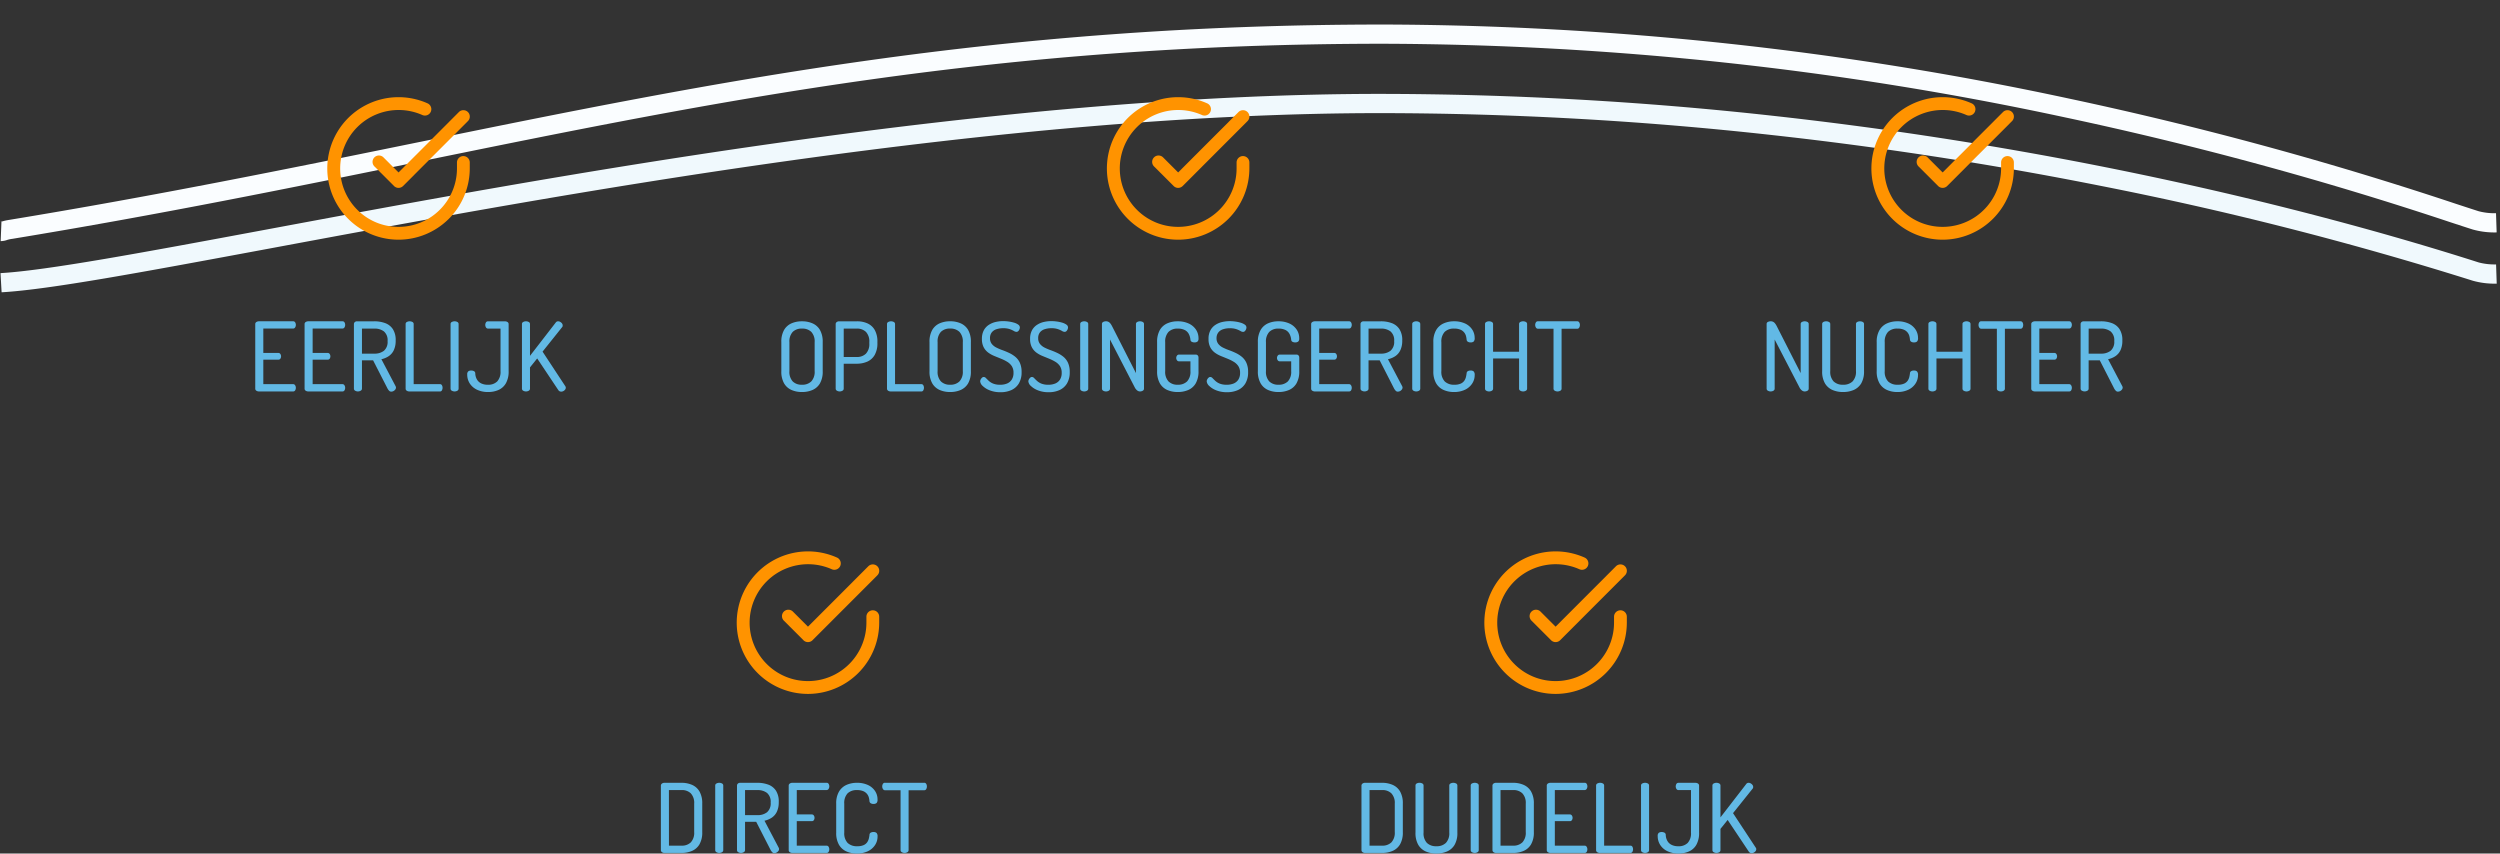
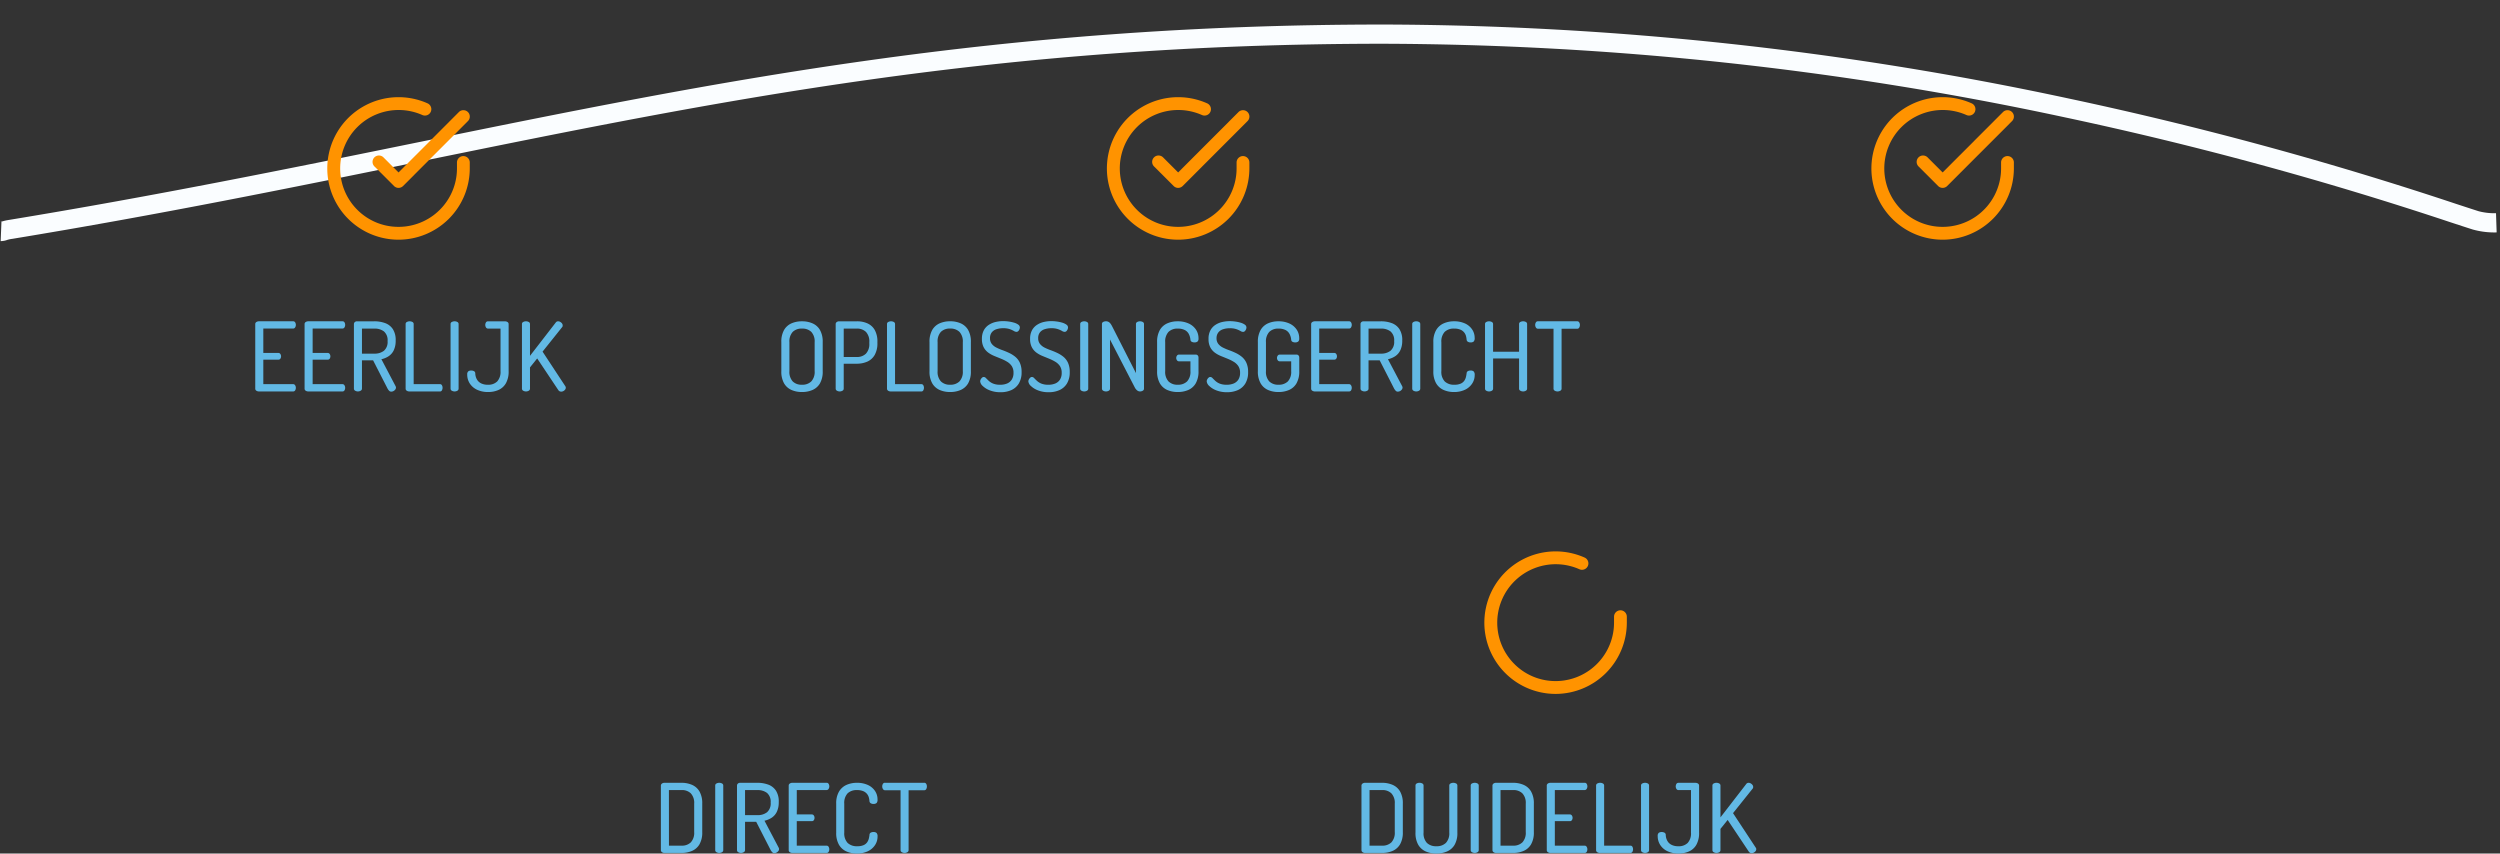
<svg xmlns="http://www.w3.org/2000/svg" width="390.78" height="133.416" viewBox="0 0 390.78 133.416">
  <rect x="0" y="0" width="390.78" height="133.416" fill="#333333" stroke="none" />
  <g id="Mijn_aanpak" data-name="Mijn aanpak" transform="translate(0.159 -1376.812)">
-     <path id="Path_30" data-name="Path 30" d="M229.345,1321.921l-.222-2.992c7.174-.532,22.248-3.614,41.333-7.516,22.489-4.6,50.476-10.321,80.743-15.11,16.449-2.6,32.056-4.676,46.387-6.16,16.606-1.72,32.177-2.724,46.281-2.983a563.1,563.1,0,0,1,62,2.36c17.221,1.6,34.652,3.979,51.807,7.086,12.984,2.351,25.783,5.109,38.041,8.2,10.489,2.642,17.9,4.857,20.686,5.691a9.71,9.71,0,0,0,2.725.265l.152,3a12.575,12.575,0,0,1-3.737-.387,541.983,541.983,0,0,0-58.4-13.81c-17.07-3.092-34.414-5.464-51.549-7.051a559.911,559.911,0,0,0-61.666-2.348c-14.02.257-29.506,1.256-46.027,2.967-14.278,1.479-29.831,3.545-46.227,6.139-30.2,4.779-58.152,10.494-80.611,15.086C251.117,1318.429,236.71,1321.374,229.345,1321.921Z" transform="translate(-206.148 96.778) rotate(1)" fill="#f0f9fd" />
    <path id="Path_58" data-name="Path 58" d="M229.235,1321.925H229.2l.068-3a.914.914,0,0,0-.173.009,1.05,1.05,0,0,0,.142-.044,8.072,8.072,0,0,1,1.2-.3c22.923-4.182,43.43-8.739,63.261-13.145,23.712-5.269,46.11-10.246,70.309-14.08,12.965-2.054,25.368-3.611,37.919-4.758,13.976-1.278,27.872-2.03,42.481-2.3a516.513,516.513,0,0,1,107.6,9.686,559.183,559.183,0,0,1,60.937,15.443c1.356.418,2.526.78,3.447,1.055a9.74,9.74,0,0,0,2.725.265l.152,3a12.593,12.593,0,0,1-3.737-.387c-.933-.279-2.109-.642-3.472-1.062a556.38,556.38,0,0,0-60.624-15.365,513.426,513.426,0,0,0-106.977-9.631c-14.536.267-28.36,1.015-42.263,2.286-12.485,1.142-24.824,2.69-37.723,4.734-24.109,3.82-46.462,8.787-70.128,14.046-19.862,4.413-40.4,8.977-63.385,13.17l-.018,0a5.487,5.487,0,0,0-.686.16A3.059,3.059,0,0,1,229.235,1321.925Z" transform="translate(-206.148 88.778) rotate(1)" fill="#fafdff" />
    <g id="Icon_feather-check-circle" data-name="Icon feather-check-circle" transform="translate(52 1393)">
      <path id="Path_12" data-name="Path 12" d="M13.132,24.27A11.139,11.139,0,1,1,17.67,2.955a1,1,0,1,1-.814,1.827A9.137,9.137,0,1,0,9.971,21.7a9.137,9.137,0,0,0,12.3-8.566V12.2a1,1,0,1,1,2,0v.933A11.154,11.154,0,0,1,13.132,24.27Z" transform="translate(-3 -2.991)" fill="#ff9300" />
      <path id="Path_13" data-name="Path 13" d="M16.541,17.147a1,1,0,0,1-.707-.293l-3.041-3.041A1,1,0,1,1,14.207,12.4l2.334,2.334,9.43-9.44a1,1,0,0,1,1.415,1.414L17.249,16.854A1,1,0,0,1,16.541,17.147Z" transform="translate(-6.404 -3.966)" fill="#ff9300" />
    </g>
    <g id="Icon_feather-check-circle-2" data-name="Icon feather-check-circle" transform="translate(116 1464)">
-       <path id="Path_12-2" data-name="Path 12" d="M13.132,24.27A11.139,11.139,0,1,1,17.67,2.955a1,1,0,1,1-.814,1.827A9.137,9.137,0,1,0,9.971,21.7a9.137,9.137,0,0,0,12.3-8.566V12.2a1,1,0,1,1,2,0v.933A11.154,11.154,0,0,1,13.132,24.27Z" transform="translate(-3 -2.991)" fill="#ff9300" />
-       <path id="Path_13-2" data-name="Path 13" d="M16.541,17.147a1,1,0,0,1-.707-.293l-3.041-3.041A1,1,0,1,1,14.207,12.4l2.334,2.334,9.43-9.44a1,1,0,0,1,1.415,1.414L17.249,16.854A1,1,0,0,1,16.541,17.147Z" transform="translate(-6.404 -3.966)" fill="#ff9300" />
-     </g>
+       </g>
    <g id="Icon_feather-check-circle-3" data-name="Icon feather-check-circle" transform="translate(173.863 1393)">
      <path id="Path_12-3" data-name="Path 12" d="M13.132,24.27A11.139,11.139,0,1,1,17.67,2.955a1,1,0,1,1-.814,1.827A9.137,9.137,0,1,0,9.971,21.7a9.137,9.137,0,0,0,12.3-8.566V12.2a1,1,0,1,1,2,0v.933A11.154,11.154,0,0,1,13.132,24.27Z" transform="translate(-3 -2.991)" fill="#ff9300" />
      <path id="Path_13-3" data-name="Path 13" d="M16.541,17.147a1,1,0,0,1-.707-.293l-3.041-3.041A1,1,0,1,1,14.207,12.4l2.334,2.334,9.43-9.44a1,1,0,0,1,1.415,1.414L17.249,16.854A1,1,0,0,1,16.541,17.147Z" transform="translate(-6.404 -3.966)" fill="#ff9300" />
    </g>
    <g id="Icon_feather-check-circle-4" data-name="Icon feather-check-circle" transform="translate(293.363 1393)">
      <path id="Path_12-4" data-name="Path 12" d="M13.132,24.27A11.139,11.139,0,1,1,17.67,2.955a1,1,0,1,1-.814,1.827A9.137,9.137,0,1,0,9.971,21.7a9.137,9.137,0,0,0,12.3-8.566V12.2a1,1,0,1,1,2,0v.933A11.154,11.154,0,0,1,13.132,24.27Z" transform="translate(-3 -2.991)" fill="#ff9300" />
      <path id="Path_13-4" data-name="Path 13" d="M16.541,17.147a1,1,0,0,1-.707-.293l-3.041-3.041A1,1,0,1,1,14.207,12.4l2.334,2.334,9.43-9.44a1,1,0,0,1,1.415,1.414L17.249,16.854A1,1,0,0,1,16.541,17.147Z" transform="translate(-6.404 -3.966)" fill="#ff9300" />
    </g>
    <g id="Icon_feather-check-circle-5" data-name="Icon feather-check-circle" transform="translate(232.863 1464)">
      <path id="Path_12-5" data-name="Path 12" d="M13.132,24.27A11.139,11.139,0,1,1,17.67,2.955a1,1,0,1,1-.814,1.827A9.137,9.137,0,1,0,9.971,21.7a9.137,9.137,0,0,0,12.3-8.566V12.2a1,1,0,1,1,2,0v.933A11.154,11.154,0,0,1,13.132,24.27Z" transform="translate(-3 -2.991)" fill="#ff9300" />
-       <path id="Path_13-5" data-name="Path 13" d="M16.541,17.147a1,1,0,0,1-.707-.293l-3.041-3.041A1,1,0,1,1,14.207,12.4l2.334,2.334,9.43-9.44a1,1,0,0,1,1.415,1.414L17.249,16.854A1,1,0,0,1,16.541,17.147Z" transform="translate(-6.404 -3.966)" fill="#ff9300" />
    </g>
    <path id="Path_53" data-name="Path 53" d="M11.31,15a.722.722,0,0,1-.39-.113.372.372,0,0,1-.18-.337V4.485a.372.372,0,0,1,.18-.338.722.722,0,0,1,.39-.113h5.34a.351.351,0,0,1,.337.18.777.777,0,0,1,.1.375.748.748,0,0,1-.112.4.359.359,0,0,1-.323.18H12v3.81h2.34a.367.367,0,0,1,.323.165.65.65,0,0,1,.113.375.668.668,0,0,1-.1.345.36.36,0,0,1-.338.165H12V13.86h4.65a.362.362,0,0,1,.323.173.738.738,0,0,1,.112.412.777.777,0,0,1-.1.375.351.351,0,0,1-.337.18Zm7.71,0a.722.722,0,0,1-.39-.113.372.372,0,0,1-.18-.337V4.485a.372.372,0,0,1,.18-.338.722.722,0,0,1,.39-.113h5.34a.351.351,0,0,1,.337.18.777.777,0,0,1,.1.375.748.748,0,0,1-.112.4.359.359,0,0,1-.323.18H19.71v3.81h2.34a.367.367,0,0,1,.322.165.65.65,0,0,1,.113.375.668.668,0,0,1-.1.345.36.36,0,0,1-.337.165H19.71V13.86h4.65a.362.362,0,0,1,.323.173.738.738,0,0,1,.112.412.777.777,0,0,1-.1.375.351.351,0,0,1-.337.18Zm12.96.03a.435.435,0,0,1-.323-.15,1.6,1.6,0,0,1-.247-.345l-2.25-4.4H27.42v4.41a.366.366,0,0,1-.2.337A.855.855,0,0,1,26.79,15a.867.867,0,0,1-.427-.113.363.363,0,0,1-.2-.337V4.47a.4.4,0,0,1,.127-.3.512.512,0,0,1,.323-.135h2.745a4.83,4.83,0,0,1,1.673.278,2.457,2.457,0,0,1,1.208.93,3.117,3.117,0,0,1,.45,1.792,3.452,3.452,0,0,1-.292,1.515,2.307,2.307,0,0,1-.8.938,3.3,3.3,0,0,1-1.14.473l2.22,4.215a.658.658,0,0,1,.045.113.356.356,0,0,1,.015.1.517.517,0,0,1-.112.315.832.832,0,0,1-.285.24A.754.754,0,0,1,31.98,15.03ZM27.42,9.09h1.935a2.351,2.351,0,0,0,1.5-.45,1.819,1.819,0,0,0,.57-1.515,1.8,1.8,0,0,0-.57-1.508,2.379,2.379,0,0,0-1.5-.442H27.42ZM34.815,15a.722.722,0,0,1-.39-.113.372.372,0,0,1-.18-.337V4.47a.348.348,0,0,1,.2-.33.916.916,0,0,1,.427-.105.9.9,0,0,1,.435.105.35.35,0,0,1,.195.33v9.39h4.11a.328.328,0,0,1,.307.173.794.794,0,0,1,.1.4.806.806,0,0,1-.1.39.326.326,0,0,1-.307.18Zm7.08,0a.867.867,0,0,1-.427-.113.363.363,0,0,1-.2-.337V4.47a.348.348,0,0,1,.2-.33.916.916,0,0,1,.427-.105.9.9,0,0,1,.435.105.35.35,0,0,1,.195.33V14.55a.366.366,0,0,1-.195.337A.855.855,0,0,1,41.895,15Zm5.25.09a3.985,3.985,0,0,1-1.71-.345,2.733,2.733,0,0,1-1.148-.967,2.534,2.534,0,0,1-.412-1.432.589.589,0,0,1,.165-.488.746.746,0,0,1,.465-.128.913.913,0,0,1,.427.1.377.377,0,0,1,.2.338,2.022,2.022,0,0,0,.24.922,1.534,1.534,0,0,0,.66.638,2.3,2.3,0,0,0,1.065.225,1.978,1.978,0,0,0,1.463-.517,2.2,2.2,0,0,0,.518-1.613V5.175H47.13a.359.359,0,0,1-.323-.18.748.748,0,0,1-.112-.4.777.777,0,0,1,.1-.375.351.351,0,0,1,.338-.18h2.64a.711.711,0,0,1,.4.113.376.376,0,0,1,.173.338V11.82a3.707,3.707,0,0,1-.428,1.905,2.5,2.5,0,0,1-1.155,1.042A3.936,3.936,0,0,1,47.145,15.09Zm5.91-.09a.867.867,0,0,1-.427-.113.363.363,0,0,1-.2-.337V4.47a.348.348,0,0,1,.2-.33.916.916,0,0,1,.427-.105.9.9,0,0,1,.435.105.35.35,0,0,1,.195.33V9.435l4.035-5.22a.442.442,0,0,1,.375-.18.644.644,0,0,1,.33.1.9.9,0,0,1,.27.24.508.508,0,0,1,.1.307.7.7,0,0,1-.015.135.261.261,0,0,1-.075.135L55.65,8.775l3.555,5.4a.38.38,0,0,1,.075.225.508.508,0,0,1-.1.308.814.814,0,0,1-.27.232.74.74,0,0,1-.36.09.533.533,0,0,1-.24-.06.553.553,0,0,1-.21-.2L54.81,9.84l-1.125,1.4V14.55a.366.366,0,0,1-.195.337A.855.855,0,0,1,53.055,15Z" transform="translate(29 1423)" fill="#62b9e5" />
    <path id="Path_57" data-name="Path 57" d="M14.715,15a.635.635,0,0,1-.413-.127.384.384,0,0,1-.157-.308V4.47a.384.384,0,0,1,.157-.307.635.635,0,0,1,.413-.127H17.37a4.065,4.065,0,0,1,1.65.323,2.505,2.505,0,0,1,1.162,1.035A3.7,3.7,0,0,1,20.61,7.3V11.73a3.7,3.7,0,0,1-.428,1.913,2.505,2.505,0,0,1-1.162,1.035A4.065,4.065,0,0,1,17.37,15Zm.69-1.14H17.37a1.983,1.983,0,0,0,1.455-.517,2.18,2.18,0,0,0,.525-1.613V7.3a2.18,2.18,0,0,0-.525-1.613,1.983,1.983,0,0,0-1.455-.517H15.4ZM23.265,15a.867.867,0,0,1-.427-.113.363.363,0,0,1-.2-.337V4.47a.348.348,0,0,1,.2-.33.916.916,0,0,1,.427-.105.9.9,0,0,1,.435.105.35.35,0,0,1,.195.33V14.55a.366.366,0,0,1-.195.337A.855.855,0,0,1,23.265,15Zm8.6.03a.435.435,0,0,1-.323-.15,1.6,1.6,0,0,1-.247-.345l-2.25-4.4H27.3v4.41a.366.366,0,0,1-.2.337A.855.855,0,0,1,26.67,15a.867.867,0,0,1-.427-.113.363.363,0,0,1-.2-.337V4.47a.4.4,0,0,1,.127-.3.512.512,0,0,1,.323-.135h2.745a4.83,4.83,0,0,1,1.673.278,2.457,2.457,0,0,1,1.208.93,3.117,3.117,0,0,1,.45,1.792,3.452,3.452,0,0,1-.292,1.515,2.307,2.307,0,0,1-.8.938,3.3,3.3,0,0,1-1.14.473l2.22,4.215a.658.658,0,0,1,.045.113.356.356,0,0,1,.015.1.517.517,0,0,1-.112.315.832.832,0,0,1-.285.24A.754.754,0,0,1,31.86,15.03ZM27.3,9.09h1.935a2.351,2.351,0,0,0,1.5-.45,1.819,1.819,0,0,0,.57-1.515,1.8,1.8,0,0,0-.57-1.508,2.379,2.379,0,0,0-1.5-.442H27.3ZM34.695,15a.722.722,0,0,1-.39-.113.372.372,0,0,1-.18-.337V4.485a.372.372,0,0,1,.18-.338.722.722,0,0,1,.39-.113h5.34a.351.351,0,0,1,.338.18.777.777,0,0,1,.1.375.748.748,0,0,1-.112.4.359.359,0,0,1-.323.18h-4.65v3.81h2.34a.367.367,0,0,1,.322.165.65.65,0,0,1,.112.375.668.668,0,0,1-.1.345.36.36,0,0,1-.337.165h-2.34V13.86h4.65a.362.362,0,0,1,.323.173.738.738,0,0,1,.112.412.777.777,0,0,1-.1.375.351.351,0,0,1-.338.18Zm10.065.09a3.95,3.95,0,0,1-1.605-.323,2.535,2.535,0,0,1-1.17-1.042,3.655,3.655,0,0,1-.435-1.905V7.3a3.605,3.605,0,0,1,.443-1.9A2.577,2.577,0,0,1,43.17,4.358a3.95,3.95,0,0,1,1.6-.323,4,4,0,0,1,1.74.345,2.673,2.673,0,0,1,1.11.938,2.362,2.362,0,0,1,.39,1.328.728.728,0,0,1-.158.555.71.71,0,0,1-.472.135.745.745,0,0,1-.458-.12.421.421,0,0,1-.173-.315,3.319,3.319,0,0,0-.083-.517,1.563,1.563,0,0,0-.27-.57,1.488,1.488,0,0,0-.585-.458,2.4,2.4,0,0,0-1.013-.18,2,2,0,0,0-1.478.517A2.2,2.2,0,0,0,42.81,7.3V11.82a2.18,2.18,0,0,0,.525,1.613,2.069,2.069,0,0,0,1.515.517,2.3,2.3,0,0,0,1-.18,1.35,1.35,0,0,0,.548-.45,1.806,1.806,0,0,0,.255-.577,4.584,4.584,0,0,0,.1-.578.4.4,0,0,1,.18-.33.832.832,0,0,1,.45-.105.684.684,0,0,1,.472.142.756.756,0,0,1,.158.563,2.4,2.4,0,0,1-.4,1.343,2.728,2.728,0,0,1-1.125.96A3.938,3.938,0,0,1,44.76,15.09ZM52.245,15a.855.855,0,0,1-.435-.113.366.366,0,0,1-.2-.337V5.2h-2.43a.364.364,0,0,1-.315-.18.739.739,0,0,1-.12-.42.761.761,0,0,1,.1-.39.355.355,0,0,1,.33-.18h6.12a.355.355,0,0,1,.33.18.761.761,0,0,1,.1.39.83.83,0,0,1-.1.413.352.352,0,0,1-.33.188h-2.43V14.55a.366.366,0,0,1-.195.337A.855.855,0,0,1,52.245,15Z" transform="translate(89 1495.138)" fill="#62b9e5" />
-     <path id="Path_55" data-name="Path 55" d="M7.612,15a.867.867,0,0,1-.427-.113.363.363,0,0,1-.2-.337V4.47a.344.344,0,0,1,.2-.337.973.973,0,0,1,.427-.1.836.836,0,0,1,.405.09.98.98,0,0,1,.3.263,2.635,2.635,0,0,1,.27.442l3.72,7.305V4.47a.348.348,0,0,1,.2-.33.916.916,0,0,1,.427-.105.9.9,0,0,1,.435.105.35.35,0,0,1,.195.33V14.55a.366.366,0,0,1-.195.337.855.855,0,0,1-.435.113.686.686,0,0,1-.443-.165,1.4,1.4,0,0,1-.337-.4L8.242,6.885V14.55a.366.366,0,0,1-.195.337A.855.855,0,0,1,7.612,15Zm11.325.09a4.1,4.1,0,0,1-1.665-.323,2.547,2.547,0,0,1-1.17-1.035,3.648,3.648,0,0,1-.435-1.913V4.47a.352.352,0,0,1,.188-.33.891.891,0,0,1,.442-.105.9.9,0,0,1,.435.105.35.35,0,0,1,.2.33v7.35a2.18,2.18,0,0,0,.525,1.613,2.025,2.025,0,0,0,1.485.517,2.031,2.031,0,0,0,1.477-.517,2.161,2.161,0,0,0,.532-1.613V4.47a.35.35,0,0,1,.195-.33.954.954,0,0,1,.87,0,.35.35,0,0,1,.195.33v7.35a3.648,3.648,0,0,1-.435,1.913,2.54,2.54,0,0,1-1.177,1.035A4.119,4.119,0,0,1,18.938,15.09Zm8.46,0a3.95,3.95,0,0,1-1.6-.323,2.535,2.535,0,0,1-1.17-1.042,3.655,3.655,0,0,1-.435-1.905V7.3a3.605,3.605,0,0,1,.442-1.9,2.577,2.577,0,0,1,1.177-1.043,3.95,3.95,0,0,1,1.6-.323,4,4,0,0,1,1.74.345,2.673,2.673,0,0,1,1.11.938,2.362,2.362,0,0,1,.39,1.328.728.728,0,0,1-.158.555.71.71,0,0,1-.472.135.745.745,0,0,1-.458-.12.421.421,0,0,1-.173-.315,3.319,3.319,0,0,0-.082-.517,1.563,1.563,0,0,0-.27-.57,1.488,1.488,0,0,0-.585-.458,2.4,2.4,0,0,0-1.012-.18,2,2,0,0,0-1.477.517A2.2,2.2,0,0,0,25.447,7.3V11.82a2.18,2.18,0,0,0,.525,1.613,2.069,2.069,0,0,0,1.515.517,2.3,2.3,0,0,0,1-.18,1.35,1.35,0,0,0,.548-.45,1.806,1.806,0,0,0,.255-.577,4.583,4.583,0,0,0,.1-.578.4.4,0,0,1,.18-.33.832.832,0,0,1,.45-.105.684.684,0,0,1,.472.142.756.756,0,0,1,.158.563,2.4,2.4,0,0,1-.4,1.343,2.728,2.728,0,0,1-1.125.96A3.938,3.938,0,0,1,27.4,15.09ZM32.9,15a.867.867,0,0,1-.427-.113.363.363,0,0,1-.2-.337V4.47a.348.348,0,0,1,.2-.33.916.916,0,0,1,.427-.105.9.9,0,0,1,.435.105.35.35,0,0,1,.195.33V8.79H37.6V4.47a.348.348,0,0,1,.2-.33.916.916,0,0,1,.428-.105.9.9,0,0,1,.435.105.35.35,0,0,1,.195.33V14.55a.366.366,0,0,1-.195.337.855.855,0,0,1-.435.113.867.867,0,0,1-.428-.113.363.363,0,0,1-.2-.337V9.84H33.533v4.71a.366.366,0,0,1-.195.337A.855.855,0,0,1,32.9,15Zm10.71,0a.855.855,0,0,1-.435-.113.366.366,0,0,1-.2-.337V5.2h-2.43a.364.364,0,0,1-.315-.18.739.739,0,0,1-.12-.42.761.761,0,0,1,.1-.39.355.355,0,0,1,.33-.18h6.12a.355.355,0,0,1,.33.18.761.761,0,0,1,.1.39.83.83,0,0,1-.1.413.352.352,0,0,1-.33.188h-2.43V14.55a.366.366,0,0,1-.195.337A.855.855,0,0,1,43.612,15Zm5.31,0a.722.722,0,0,1-.39-.113.372.372,0,0,1-.18-.337V4.485a.372.372,0,0,1,.18-.338.722.722,0,0,1,.39-.113h5.34a.351.351,0,0,1,.338.18.777.777,0,0,1,.1.375.748.748,0,0,1-.112.4.359.359,0,0,1-.323.18h-4.65v3.81h2.34a.367.367,0,0,1,.322.165.65.65,0,0,1,.112.375.668.668,0,0,1-.1.345.36.36,0,0,1-.337.165h-2.34V13.86h4.65a.362.362,0,0,1,.323.173.738.738,0,0,1,.112.412.777.777,0,0,1-.1.375.351.351,0,0,1-.338.18Zm12.96.03a.435.435,0,0,1-.322-.15,1.6,1.6,0,0,1-.248-.345l-2.25-4.4h-1.74v4.41a.366.366,0,0,1-.195.337.855.855,0,0,1-.435.113.867.867,0,0,1-.427-.113.363.363,0,0,1-.2-.337V4.47a.4.4,0,0,1,.128-.3.512.512,0,0,1,.322-.135h2.745a4.83,4.83,0,0,1,1.673.278,2.457,2.457,0,0,1,1.208.93,3.117,3.117,0,0,1,.45,1.792A3.452,3.452,0,0,1,62.3,8.55a2.307,2.307,0,0,1-.8.938,3.3,3.3,0,0,1-1.14.473l2.22,4.215a.658.658,0,0,1,.045.113.356.356,0,0,1,.015.1.517.517,0,0,1-.112.315.832.832,0,0,1-.285.24A.754.754,0,0,1,61.882,15.03Zm-4.56-5.94h1.935a2.351,2.351,0,0,0,1.5-.45,1.819,1.819,0,0,0,.57-1.515,1.8,1.8,0,0,0-.57-1.508,2.379,2.379,0,0,0-1.5-.442H57.323Z" transform="translate(269 1423)" fill="#62b9e5" />
    <path id="Path_56" data-name="Path 56" d="M8.725,15a.635.635,0,0,1-.413-.127.384.384,0,0,1-.157-.308V4.47a.384.384,0,0,1,.157-.307.635.635,0,0,1,.413-.127H11.38a4.065,4.065,0,0,1,1.65.323,2.505,2.505,0,0,1,1.162,1.035A3.7,3.7,0,0,1,14.62,7.3V11.73a3.7,3.7,0,0,1-.427,1.913,2.505,2.505,0,0,1-1.162,1.035A4.065,4.065,0,0,1,11.38,15Zm.69-1.14H11.38a1.983,1.983,0,0,0,1.455-.517,2.18,2.18,0,0,0,.525-1.613V7.3a2.18,2.18,0,0,0-.525-1.613,1.983,1.983,0,0,0-1.455-.517H9.415ZM19.87,15.09a4.1,4.1,0,0,1-1.665-.323,2.547,2.547,0,0,1-1.17-1.035A3.648,3.648,0,0,1,16.6,11.82V4.47a.352.352,0,0,1,.188-.33.891.891,0,0,1,.442-.105.9.9,0,0,1,.435.105.35.35,0,0,1,.195.33v7.35a2.18,2.18,0,0,0,.525,1.613,2.025,2.025,0,0,0,1.485.517,2.031,2.031,0,0,0,1.478-.517,2.161,2.161,0,0,0,.532-1.613V4.47a.35.35,0,0,1,.2-.33.954.954,0,0,1,.87,0,.35.35,0,0,1,.195.33v7.35a3.648,3.648,0,0,1-.435,1.913,2.54,2.54,0,0,1-1.177,1.035A4.119,4.119,0,0,1,19.87,15.09ZM25.855,15a.867.867,0,0,1-.427-.113.363.363,0,0,1-.2-.337V4.47a.348.348,0,0,1,.2-.33.916.916,0,0,1,.427-.105.9.9,0,0,1,.435.105.35.35,0,0,1,.195.33V14.55a.366.366,0,0,1-.195.337A.855.855,0,0,1,25.855,15ZM29.2,15a.635.635,0,0,1-.413-.127.384.384,0,0,1-.157-.308V4.47a.384.384,0,0,1,.157-.307.635.635,0,0,1,.413-.127h2.655a4.065,4.065,0,0,1,1.65.323,2.505,2.505,0,0,1,1.162,1.035A3.7,3.7,0,0,1,35.1,7.3V11.73a3.7,3.7,0,0,1-.428,1.913,2.505,2.505,0,0,1-1.162,1.035,4.065,4.065,0,0,1-1.65.323Zm.69-1.14h1.965a1.983,1.983,0,0,0,1.455-.517,2.18,2.18,0,0,0,.525-1.613V7.3a2.18,2.18,0,0,0-.525-1.613,1.983,1.983,0,0,0-1.455-.517H29.89ZM37.69,15a.722.722,0,0,1-.39-.113.372.372,0,0,1-.18-.337V4.485a.372.372,0,0,1,.18-.338.722.722,0,0,1,.39-.113h5.34a.351.351,0,0,1,.338.18.777.777,0,0,1,.1.375.748.748,0,0,1-.112.4.359.359,0,0,1-.323.18H38.38v3.81h2.34a.367.367,0,0,1,.322.165.65.65,0,0,1,.112.375.668.668,0,0,1-.1.345.36.36,0,0,1-.337.165H38.38V13.86h4.65a.362.362,0,0,1,.323.173.738.738,0,0,1,.112.412.777.777,0,0,1-.1.375.351.351,0,0,1-.338.18Zm7.71,0a.722.722,0,0,1-.39-.113.372.372,0,0,1-.18-.337V4.47a.348.348,0,0,1,.2-.33.916.916,0,0,1,.427-.105.9.9,0,0,1,.435.105.35.35,0,0,1,.195.33v9.39H50.2a.328.328,0,0,1,.307.173.794.794,0,0,1,.1.4.806.806,0,0,1-.1.39A.326.326,0,0,1,50.2,15Zm7.08,0a.867.867,0,0,1-.427-.113.363.363,0,0,1-.2-.337V4.47a.348.348,0,0,1,.2-.33.916.916,0,0,1,.427-.105.9.9,0,0,1,.435.105.35.35,0,0,1,.195.33V14.55a.366.366,0,0,1-.195.337A.855.855,0,0,1,52.48,15Zm5.25.09a3.985,3.985,0,0,1-1.71-.345,2.733,2.733,0,0,1-1.148-.967,2.534,2.534,0,0,1-.412-1.432.589.589,0,0,1,.165-.488.746.746,0,0,1,.465-.128.913.913,0,0,1,.427.1.377.377,0,0,1,.2.338,2.022,2.022,0,0,0,.24.922,1.534,1.534,0,0,0,.66.638,2.3,2.3,0,0,0,1.065.225,1.978,1.978,0,0,0,1.463-.517,2.2,2.2,0,0,0,.518-1.613V5.175h-1.95a.359.359,0,0,1-.323-.18.748.748,0,0,1-.112-.4.777.777,0,0,1,.1-.375.351.351,0,0,1,.338-.18h2.64a.711.711,0,0,1,.4.113.376.376,0,0,1,.173.338V11.82a3.707,3.707,0,0,1-.428,1.905,2.5,2.5,0,0,1-1.155,1.042A3.936,3.936,0,0,1,57.73,15.09ZM63.64,15a.867.867,0,0,1-.427-.113.363.363,0,0,1-.2-.337V4.47a.348.348,0,0,1,.2-.33.916.916,0,0,1,.427-.105.9.9,0,0,1,.435.105.35.35,0,0,1,.195.33V9.435l4.035-5.22a.442.442,0,0,1,.375-.18.644.644,0,0,1,.33.1.9.9,0,0,1,.27.24.508.508,0,0,1,.105.307.7.7,0,0,1-.015.135.261.261,0,0,1-.075.135l-3.06,3.825,3.555,5.4a.38.38,0,0,1,.075.225.508.508,0,0,1-.1.308.814.814,0,0,1-.27.232.74.74,0,0,1-.36.09.533.533,0,0,1-.24-.06.553.553,0,0,1-.21-.2L65.395,9.84l-1.125,1.4V14.55a.366.366,0,0,1-.195.337A.855.855,0,0,1,63.64,15Z" transform="translate(204.5 1495.138)" fill="#62b9e5" />
    <path id="Path_54" data-name="Path 54" d="M13.2,15.09a4.012,4.012,0,0,1-1.643-.323A2.512,2.512,0,0,1,10.4,13.733a3.7,3.7,0,0,1-.427-1.913V7.3A3.7,3.7,0,0,1,10.4,5.392a2.512,2.512,0,0,1,1.155-1.035A4.012,4.012,0,0,1,13.2,4.035a4.065,4.065,0,0,1,1.65.323,2.505,2.505,0,0,1,1.163,1.035A3.7,3.7,0,0,1,16.44,7.3V11.82a3.7,3.7,0,0,1-.427,1.913,2.505,2.505,0,0,1-1.163,1.035A4.065,4.065,0,0,1,13.2,15.09Zm0-1.14a1.983,1.983,0,0,0,1.455-.517,2.18,2.18,0,0,0,.525-1.613V7.3a2.18,2.18,0,0,0-.525-1.613A1.983,1.983,0,0,0,13.2,5.175a1.957,1.957,0,0,0-1.448.517A2.2,2.2,0,0,0,11.235,7.3V11.82a2.2,2.2,0,0,0,.517,1.613A1.957,1.957,0,0,0,13.2,13.95ZM19.095,15a.867.867,0,0,1-.427-.113.363.363,0,0,1-.2-.337V4.47a.376.376,0,0,1,.142-.3.618.618,0,0,1,.368-.135H21.81a3.921,3.921,0,0,1,1.62.323,2.489,2.489,0,0,1,1.14,1.028,3.676,3.676,0,0,1,.42,1.89V7.41a3.673,3.673,0,0,1-.427,1.89A2.5,2.5,0,0,1,23.4,10.343a4.065,4.065,0,0,1-1.65.322H19.725V14.55a.366.366,0,0,1-.2.337A.855.855,0,0,1,19.095,15Zm.63-5.385H21.75A1.966,1.966,0,0,0,23.2,9.09a2.184,2.184,0,0,0,.525-1.605V7.3A2.18,2.18,0,0,0,23.2,5.692a1.983,1.983,0,0,0-1.455-.517H19.725ZM27.06,15a.722.722,0,0,1-.39-.113.372.372,0,0,1-.18-.337V4.47a.348.348,0,0,1,.2-.33.916.916,0,0,1,.427-.105.9.9,0,0,1,.435.105.35.35,0,0,1,.195.33v9.39h4.11a.328.328,0,0,1,.308.173.794.794,0,0,1,.1.4.806.806,0,0,1-.1.39.326.326,0,0,1-.308.18Zm9.3.09a4.012,4.012,0,0,1-1.643-.323,2.512,2.512,0,0,1-1.155-1.035,3.7,3.7,0,0,1-.428-1.913V7.3a3.7,3.7,0,0,1,.428-1.912,2.512,2.512,0,0,1,1.155-1.035,4.012,4.012,0,0,1,1.643-.323,4.065,4.065,0,0,1,1.65.323,2.505,2.505,0,0,1,1.163,1.035A3.7,3.7,0,0,1,39.6,7.3V11.82a3.7,3.7,0,0,1-.427,1.913,2.505,2.505,0,0,1-1.163,1.035A4.065,4.065,0,0,1,36.36,15.09Zm0-1.14a1.983,1.983,0,0,0,1.455-.517,2.18,2.18,0,0,0,.525-1.613V7.3a2.18,2.18,0,0,0-.525-1.613,1.983,1.983,0,0,0-1.455-.517,1.957,1.957,0,0,0-1.448.517A2.2,2.2,0,0,0,34.4,7.3V11.82a2.2,2.2,0,0,0,.517,1.613A1.957,1.957,0,0,0,36.36,13.95Zm7.875,1.17a4.443,4.443,0,0,1-1.68-.292,3.252,3.252,0,0,1-1.11-.69,1.1,1.1,0,0,1-.39-.712.66.66,0,0,1,.083-.307.934.934,0,0,1,.21-.27.4.4,0,0,1,.263-.112.5.5,0,0,1,.353.18q.173.18.435.427a2.312,2.312,0,0,0,.682.428,2.811,2.811,0,0,0,1.1.18,2.726,2.726,0,0,0,1.095-.2A1.6,1.6,0,0,0,46,13.132a1.908,1.908,0,0,0,.263-1.042,1.859,1.859,0,0,0-.27-1.05,2.25,2.25,0,0,0-.713-.675,6.614,6.614,0,0,0-.96-.48l-1.05-.427a4.426,4.426,0,0,1-.967-.54,2.438,2.438,0,0,1-.705-.832,2.741,2.741,0,0,1-.27-1.29,2.786,2.786,0,0,1,.3-1.365,2.339,2.339,0,0,1,.8-.855,3.312,3.312,0,0,1,1.072-.443,5.244,5.244,0,0,1,1.132-.127,6.48,6.48,0,0,1,.855.06,5.621,5.621,0,0,1,.855.18,2.133,2.133,0,0,1,.66.307.542.542,0,0,1,.255.443.8.8,0,0,1-.06.278.859.859,0,0,1-.18.285.4.4,0,0,1-.3.127.84.84,0,0,1-.405-.143,3.761,3.761,0,0,0-.638-.285,3.154,3.154,0,0,0-1.042-.142,3.328,3.328,0,0,0-1.012.15,1.527,1.527,0,0,0-.75.495,1.417,1.417,0,0,0-.278.915,1.393,1.393,0,0,0,.27.885,2.108,2.108,0,0,0,.705.57,7.8,7.8,0,0,0,.96.412q.525.188,1.05.435a4.707,4.707,0,0,1,.968.608,2.609,2.609,0,0,1,.712.937,3.416,3.416,0,0,1,.27,1.447,3.354,3.354,0,0,1-.427,1.778,2.618,2.618,0,0,1-1.163,1.035A4.022,4.022,0,0,1,44.235,15.12Zm7.53,0a4.443,4.443,0,0,1-1.68-.292,3.252,3.252,0,0,1-1.11-.69,1.1,1.1,0,0,1-.39-.712.66.66,0,0,1,.083-.307.934.934,0,0,1,.21-.27.4.4,0,0,1,.263-.112.5.5,0,0,1,.353.18q.173.18.435.427a2.312,2.312,0,0,0,.682.428,2.811,2.811,0,0,0,1.1.18,2.726,2.726,0,0,0,1.095-.2,1.6,1.6,0,0,0,.728-.615,1.908,1.908,0,0,0,.263-1.042,1.859,1.859,0,0,0-.27-1.05,2.25,2.25,0,0,0-.713-.675,6.614,6.614,0,0,0-.96-.48L50.8,9.458a4.426,4.426,0,0,1-.967-.54,2.438,2.438,0,0,1-.705-.832,2.741,2.741,0,0,1-.27-1.29,2.786,2.786,0,0,1,.3-1.365,2.339,2.339,0,0,1,.8-.855,3.312,3.312,0,0,1,1.072-.443,5.244,5.244,0,0,1,1.132-.127,6.48,6.48,0,0,1,.855.06,5.621,5.621,0,0,1,.855.18,2.133,2.133,0,0,1,.66.307.542.542,0,0,1,.255.443.8.8,0,0,1-.06.278.859.859,0,0,1-.18.285.4.4,0,0,1-.3.127.84.84,0,0,1-.405-.143,3.761,3.761,0,0,0-.637-.285,3.154,3.154,0,0,0-1.043-.142,3.328,3.328,0,0,0-1.012.15,1.527,1.527,0,0,0-.75.495,1.417,1.417,0,0,0-.278.915,1.393,1.393,0,0,0,.27.885,2.108,2.108,0,0,0,.7.57,7.8,7.8,0,0,0,.96.412q.525.188,1.05.435a4.707,4.707,0,0,1,.968.608,2.609,2.609,0,0,1,.712.937,3.416,3.416,0,0,1,.27,1.447,3.354,3.354,0,0,1-.427,1.778,2.618,2.618,0,0,1-1.163,1.035A4.022,4.022,0,0,1,51.765,15.12Zm5.55-.12a.867.867,0,0,1-.427-.113.363.363,0,0,1-.2-.337V4.47a.348.348,0,0,1,.2-.33.916.916,0,0,1,.427-.105.9.9,0,0,1,.435.105.35.35,0,0,1,.195.33V14.55a.366.366,0,0,1-.195.337A.855.855,0,0,1,57.315,15Zm3.4,0a.867.867,0,0,1-.427-.113.363.363,0,0,1-.2-.337V4.47a.344.344,0,0,1,.2-.337.973.973,0,0,1,.427-.1.836.836,0,0,1,.4.09.98.98,0,0,1,.3.263,2.635,2.635,0,0,1,.27.442l3.72,7.305V4.47a.348.348,0,0,1,.2-.33.916.916,0,0,1,.427-.105.9.9,0,0,1,.435.105.35.35,0,0,1,.195.33V14.55a.366.366,0,0,1-.195.337.855.855,0,0,1-.435.113.686.686,0,0,1-.442-.165,1.4,1.4,0,0,1-.338-.4L61.35,6.885V14.55a.366.366,0,0,1-.195.337A.855.855,0,0,1,60.72,15Zm11.22.09a4.012,4.012,0,0,1-1.642-.323,2.5,2.5,0,0,1-1.155-1.042,3.707,3.707,0,0,1-.427-1.905V7.3a3.707,3.707,0,0,1,.427-1.9A2.5,2.5,0,0,1,70.3,4.358a3.935,3.935,0,0,1,1.612-.323,4.048,4.048,0,0,1,1.717.337,2.753,2.753,0,0,1,1.14.938,2.427,2.427,0,0,1,.413,1.41.589.589,0,0,1-.165.487.746.746,0,0,1-.465.128.9.9,0,0,1-.435-.1A.381.381,0,0,1,73.92,6.9a2.448,2.448,0,0,0-.27-.907,1.464,1.464,0,0,0-.63-.6,2.344,2.344,0,0,0-1.08-.217,1.957,1.957,0,0,0-1.447.517A2.2,2.2,0,0,0,69.975,7.3V11.82a2.2,2.2,0,0,0,.518,1.613,1.957,1.957,0,0,0,1.447.517,1.983,1.983,0,0,0,1.455-.517,2.18,2.18,0,0,0,.525-1.613V10.29H72.135a.367.367,0,0,1-.322-.165.632.632,0,0,1,0-.72.367.367,0,0,1,.322-.165h2.61a.4.4,0,0,1,.323.135.5.5,0,0,1,.113.33V11.82a3.707,3.707,0,0,1-.428,1.905,2.5,2.5,0,0,1-1.162,1.042A4.065,4.065,0,0,1,71.94,15.09Zm7.71.03a4.443,4.443,0,0,1-1.68-.292,3.252,3.252,0,0,1-1.11-.69,1.1,1.1,0,0,1-.39-.712.66.66,0,0,1,.082-.307.934.934,0,0,1,.21-.27.4.4,0,0,1,.263-.112.5.5,0,0,1,.352.18q.172.18.435.427a2.312,2.312,0,0,0,.682.428,2.811,2.811,0,0,0,1.1.18,2.726,2.726,0,0,0,1.1-.2,1.6,1.6,0,0,0,.728-.615,1.908,1.908,0,0,0,.262-1.042,1.859,1.859,0,0,0-.27-1.05,2.25,2.25,0,0,0-.713-.675,6.614,6.614,0,0,0-.96-.48l-1.05-.427a4.426,4.426,0,0,1-.967-.54,2.438,2.438,0,0,1-.7-.832,2.741,2.741,0,0,1-.27-1.29,2.786,2.786,0,0,1,.3-1.365,2.339,2.339,0,0,1,.795-.855,3.312,3.312,0,0,1,1.073-.443,5.244,5.244,0,0,1,1.132-.127,6.48,6.48,0,0,1,.855.06,5.621,5.621,0,0,1,.855.18,2.133,2.133,0,0,1,.66.307.542.542,0,0,1,.255.443.8.8,0,0,1-.06.278.859.859,0,0,1-.18.285.4.4,0,0,1-.3.127.84.84,0,0,1-.4-.143,3.761,3.761,0,0,0-.638-.285,3.154,3.154,0,0,0-1.042-.142,3.328,3.328,0,0,0-1.013.15,1.527,1.527,0,0,0-.75.495A1.417,1.417,0,0,0,78,6.675a1.393,1.393,0,0,0,.27.885,2.108,2.108,0,0,0,.705.57,7.8,7.8,0,0,0,.96.412q.525.188,1.05.435a4.707,4.707,0,0,1,.967.608,2.609,2.609,0,0,1,.713.937,3.416,3.416,0,0,1,.27,1.447,3.354,3.354,0,0,1-.427,1.778,2.618,2.618,0,0,1-1.162,1.035A4.022,4.022,0,0,1,79.65,15.12Zm8.04-.03a4.012,4.012,0,0,1-1.642-.323,2.5,2.5,0,0,1-1.155-1.042,3.707,3.707,0,0,1-.427-1.905V7.3a3.707,3.707,0,0,1,.427-1.9,2.5,2.5,0,0,1,1.155-1.043,3.935,3.935,0,0,1,1.612-.323,4.048,4.048,0,0,1,1.717.337,2.753,2.753,0,0,1,1.14.938,2.427,2.427,0,0,1,.413,1.41.589.589,0,0,1-.165.487.746.746,0,0,1-.465.128.9.9,0,0,1-.435-.1A.381.381,0,0,1,89.67,6.9a2.448,2.448,0,0,0-.27-.907,1.464,1.464,0,0,0-.63-.6,2.344,2.344,0,0,0-1.08-.217,1.957,1.957,0,0,0-1.447.517A2.2,2.2,0,0,0,85.725,7.3V11.82a2.2,2.2,0,0,0,.518,1.613,1.957,1.957,0,0,0,1.447.517,1.983,1.983,0,0,0,1.455-.517,2.18,2.18,0,0,0,.525-1.613V10.29H87.885a.367.367,0,0,1-.322-.165.632.632,0,0,1,0-.72.367.367,0,0,1,.322-.165h2.61a.4.4,0,0,1,.323.135.5.5,0,0,1,.113.33V11.82a3.707,3.707,0,0,1-.428,1.905,2.5,2.5,0,0,1-1.162,1.042A4.065,4.065,0,0,1,87.69,15.09ZM93.36,15a.722.722,0,0,1-.39-.113.372.372,0,0,1-.18-.337V4.485a.372.372,0,0,1,.18-.338.722.722,0,0,1,.39-.113H98.7a.351.351,0,0,1,.338.18.777.777,0,0,1,.1.375.748.748,0,0,1-.112.4.359.359,0,0,1-.323.18H94.05v3.81h2.34a.367.367,0,0,1,.323.165.65.65,0,0,1,.112.375.669.669,0,0,1-.1.345.36.36,0,0,1-.338.165H94.05V13.86H98.7a.362.362,0,0,1,.323.173.738.738,0,0,1,.112.412.777.777,0,0,1-.1.375A.351.351,0,0,1,98.7,15Zm12.96.03a.435.435,0,0,1-.323-.15,1.6,1.6,0,0,1-.247-.345l-2.25-4.4h-1.74v4.41a.366.366,0,0,1-.195.337.855.855,0,0,1-.435.113.867.867,0,0,1-.427-.113.363.363,0,0,1-.2-.337V4.47a.4.4,0,0,1,.127-.3.512.512,0,0,1,.323-.135h2.745a4.83,4.83,0,0,1,1.673.278,2.457,2.457,0,0,1,1.207.93,3.117,3.117,0,0,1,.45,1.792,3.452,3.452,0,0,1-.292,1.515,2.307,2.307,0,0,1-.8.938,3.3,3.3,0,0,1-1.14.473l2.22,4.215a.658.658,0,0,1,.045.113.356.356,0,0,1,.015.1.517.517,0,0,1-.113.315.831.831,0,0,1-.285.24A.754.754,0,0,1,106.32,15.03Zm-4.56-5.94h1.935a2.351,2.351,0,0,0,1.5-.45,1.819,1.819,0,0,0,.57-1.515,1.8,1.8,0,0,0-.57-1.508,2.379,2.379,0,0,0-1.5-.442H101.76ZM109.215,15a.867.867,0,0,1-.427-.113.363.363,0,0,1-.2-.337V4.47a.348.348,0,0,1,.2-.33.916.916,0,0,1,.427-.105.9.9,0,0,1,.435.105.35.35,0,0,1,.195.33V14.55a.366.366,0,0,1-.195.337A.855.855,0,0,1,109.215,15Zm5.88.09a3.95,3.95,0,0,1-1.6-.323,2.535,2.535,0,0,1-1.17-1.042,3.655,3.655,0,0,1-.435-1.905V7.3a3.605,3.605,0,0,1,.442-1.9,2.577,2.577,0,0,1,1.178-1.043,3.95,3.95,0,0,1,1.6-.323,4,4,0,0,1,1.74.345,2.673,2.673,0,0,1,1.11.938,2.362,2.362,0,0,1,.39,1.328.728.728,0,0,1-.158.555.71.71,0,0,1-.473.135.745.745,0,0,1-.457-.12.421.421,0,0,1-.173-.315,3.319,3.319,0,0,0-.083-.517,1.563,1.563,0,0,0-.27-.57,1.488,1.488,0,0,0-.585-.458,2.4,2.4,0,0,0-1.013-.18,2,2,0,0,0-1.477.517,2.2,2.2,0,0,0-.518,1.613V11.82a2.18,2.18,0,0,0,.525,1.613,2.069,2.069,0,0,0,1.515.517,2.3,2.3,0,0,0,1-.18,1.35,1.35,0,0,0,.548-.45,1.806,1.806,0,0,0,.255-.577,4.583,4.583,0,0,0,.105-.578.4.4,0,0,1,.18-.33.832.832,0,0,1,.45-.105.685.685,0,0,1,.473.142.756.756,0,0,1,.158.563,2.4,2.4,0,0,1-.4,1.343,2.728,2.728,0,0,1-1.125.96A3.938,3.938,0,0,1,115.1,15.09Zm5.5-.09a.867.867,0,0,1-.427-.113.363.363,0,0,1-.2-.337V4.47a.348.348,0,0,1,.2-.33.916.916,0,0,1,.427-.105.9.9,0,0,1,.435.105.35.35,0,0,1,.195.33V8.79h4.065V4.47a.348.348,0,0,1,.2-.33.916.916,0,0,1,.427-.105.9.9,0,0,1,.435.105.35.35,0,0,1,.195.33V14.55a.366.366,0,0,1-.195.337.855.855,0,0,1-.435.113.867.867,0,0,1-.427-.113.363.363,0,0,1-.2-.337V9.84H121.23v4.71a.366.366,0,0,1-.195.337A.855.855,0,0,1,120.6,15Zm10.71,0a.855.855,0,0,1-.435-.113.366.366,0,0,1-.195-.337V5.2h-2.43a.364.364,0,0,1-.315-.18.739.739,0,0,1-.12-.42.761.761,0,0,1,.105-.39.355.355,0,0,1,.33-.18h6.12a.355.355,0,0,1,.33.18.761.761,0,0,1,.105.39.83.83,0,0,1-.105.413.352.352,0,0,1-.33.188h-2.43V14.55a.366.366,0,0,1-.2.337A.855.855,0,0,1,131.31,15Z" transform="translate(112 1423)" fill="#62b9e5" />
  </g>
</svg>